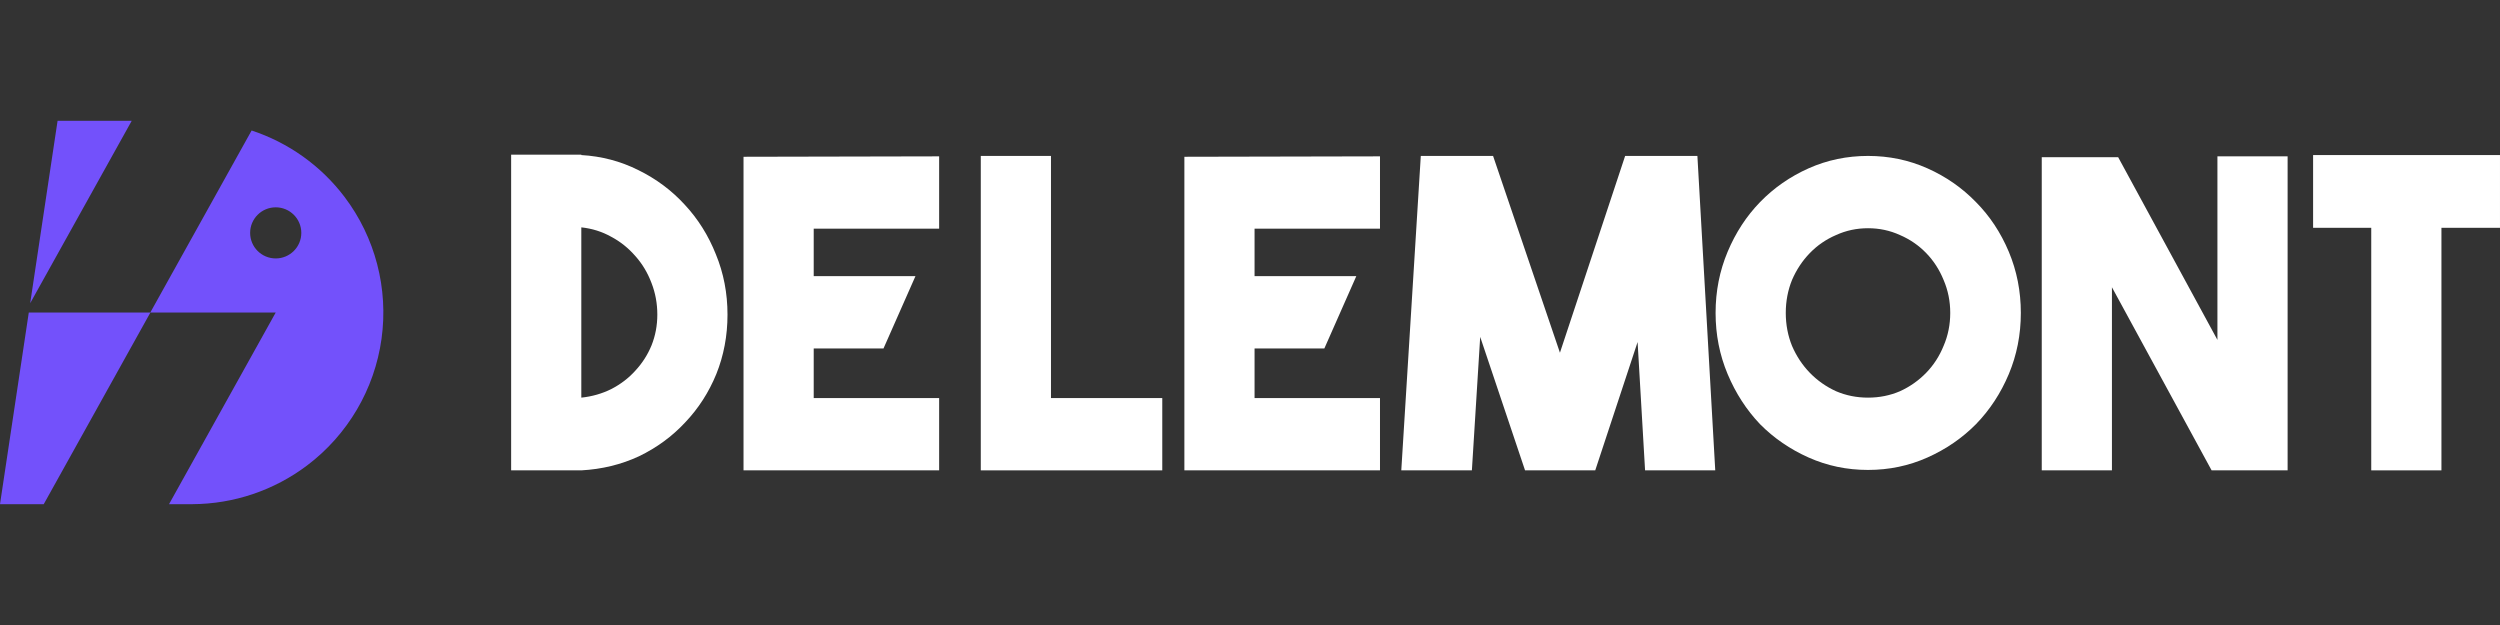
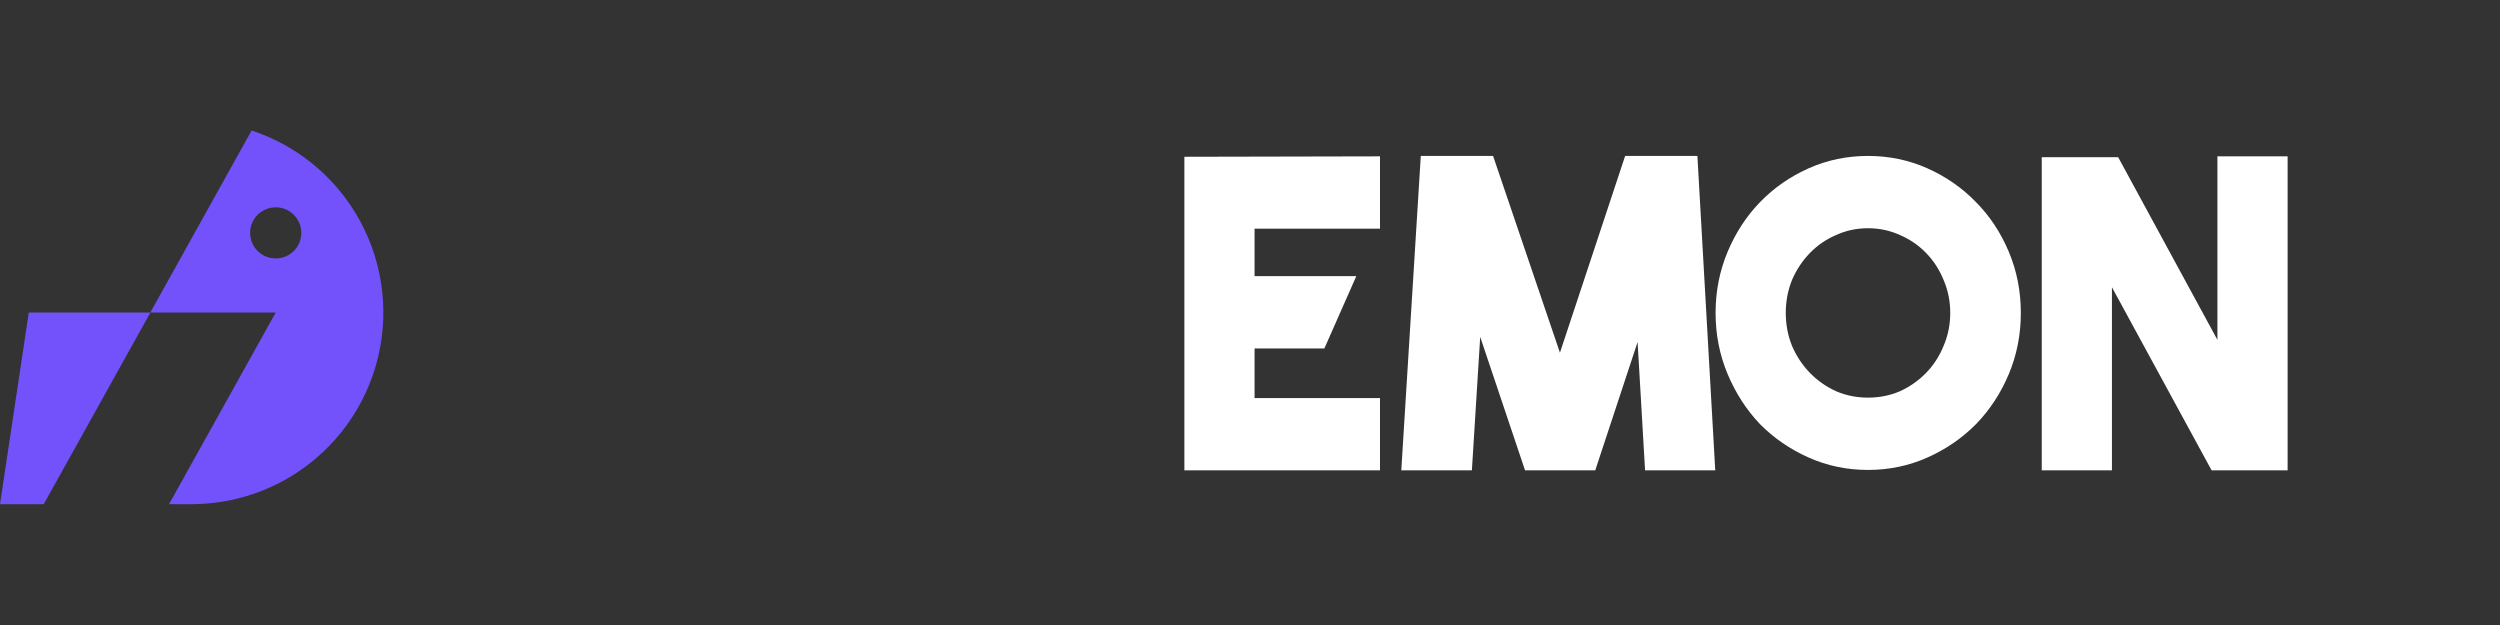
<svg xmlns="http://www.w3.org/2000/svg" width="200" height="50" viewBox="0 0 200 50" fill="none">
  <rect x="0" y="0" width="200" height="50" fill="#333333" stroke="none" />
-   <path d="M4.606 9.666L10.537 9.666L2.415 24.257L4.606 9.666Z" fill="#7351FB" />
  <path fill-rule="evenodd" clip-rule="evenodd" d="M2.303 25L0 40.334H3.499L12.034 25L22.058 25L13.522 40.334H15.269C15.28 40.334 15.292 40.334 15.304 40.334C15.322 40.334 15.341 40.334 15.359 40.334H15.405C18.696 40.315 21.917 39.238 24.573 37.232C27.822 34.779 29.962 31.139 30.522 27.11C31.083 23.082 30.018 18.997 27.562 15.752C25.669 13.252 23.07 11.409 20.13 10.439L12.025 25L2.303 25ZM22.058 20.675C23.189 20.675 24.105 19.76 24.105 18.631C24.105 17.501 23.189 16.586 22.058 16.586C20.927 16.586 20.011 17.501 20.011 18.631C20.011 19.76 20.927 20.675 22.058 20.675Z" fill="#7351FB" />
-   <path d="M46.505 12.405C48.122 12.497 49.64 12.896 51.057 13.603C52.497 14.31 53.737 15.235 54.778 16.375C55.842 17.516 56.672 18.84 57.27 20.346C57.89 21.852 58.2 23.46 58.2 25.171C58.2 26.86 57.901 28.445 57.303 29.929C56.705 31.389 55.875 32.678 54.812 33.796C53.771 34.914 52.541 35.815 51.124 36.5C49.706 37.161 48.167 37.538 46.505 37.629H40.891V12.371H46.505V12.405ZM46.505 31.811C47.369 31.72 48.167 31.491 48.898 31.127C49.651 30.739 50.293 30.248 50.825 29.655C51.378 29.061 51.81 28.388 52.12 27.636C52.431 26.86 52.586 26.038 52.586 25.171C52.586 24.281 52.431 23.437 52.12 22.639C51.81 21.817 51.378 21.099 50.825 20.482C50.271 19.844 49.629 19.33 48.898 18.942C48.167 18.532 47.369 18.281 46.505 18.189V31.811Z" fill="white" />
-   <path d="M75.131 18.292H65.097V22.091H73.237L70.681 27.875H65.097V31.845H75.131V37.629H59.482V12.542L75.131 12.508V18.292Z" fill="white" />
-   <path d="M92.982 37.629H78.463V12.474H84.078V31.845H92.982V37.629Z" fill="white" />
  <path d="M110.399 18.292H100.365V22.091H108.505L105.949 27.875H100.365V31.845H110.399V37.629H94.75V12.542L110.399 12.508V18.292Z" fill="white" />
  <path d="M130.011 12.474H135.792L137.22 37.629H131.606L131.008 27.362L127.619 37.629H122.004L118.416 26.951L117.751 37.629H112.103L113.664 12.474H119.446L124.795 28.217L130.011 12.474Z" fill="white" />
  <path d="M149.441 12.474C151.124 12.474 152.708 12.805 154.192 13.466C155.676 14.128 156.972 15.029 158.079 16.17C159.187 17.288 160.061 18.611 160.704 20.14C161.346 21.669 161.667 23.3 161.667 25.034C161.667 26.768 161.346 28.4 160.704 29.929C160.061 31.457 159.187 32.792 158.079 33.933C156.972 35.051 155.676 35.941 154.192 36.602C152.708 37.264 151.124 37.595 149.441 37.595C147.757 37.595 146.174 37.264 144.69 36.602C143.206 35.941 141.91 35.051 140.802 33.933C139.717 32.792 138.853 31.457 138.211 29.929C137.569 28.4 137.247 26.768 137.247 25.034C137.247 23.3 137.569 21.669 138.211 20.14C138.853 18.611 139.717 17.288 140.802 16.17C141.91 15.029 143.206 14.128 144.69 13.466C146.174 12.805 147.757 12.474 149.441 12.474ZM149.441 31.811C150.349 31.811 151.202 31.64 151.999 31.298C152.796 30.933 153.494 30.442 154.092 29.826C154.69 29.21 155.155 28.491 155.488 27.67C155.842 26.848 156.019 25.97 156.019 25.034C156.019 24.099 155.842 23.221 155.488 22.399C155.155 21.578 154.69 20.859 154.092 20.243C153.494 19.627 152.796 19.148 151.999 18.805C151.202 18.44 150.349 18.258 149.441 18.258C148.533 18.258 147.68 18.44 146.883 18.805C146.085 19.148 145.387 19.627 144.789 20.243C144.191 20.859 143.715 21.578 143.361 22.399C143.029 23.221 142.862 24.099 142.862 25.034C142.862 25.97 143.029 26.848 143.361 27.67C143.715 28.491 144.191 29.21 144.789 29.826C145.387 30.442 146.085 30.933 146.883 31.298C147.68 31.64 148.533 31.811 149.441 31.811Z" fill="white" />
  <path d="M177.394 12.508H183.009V37.629H176.929L168.955 22.981V37.629H163.34V12.576H169.453L177.394 27.191V12.508Z" fill="white" />
-   <path d="M199.999 12.405V18.224H195.315V37.629H189.7V18.224H185.048V12.405H199.999Z" fill="white" />
</svg>